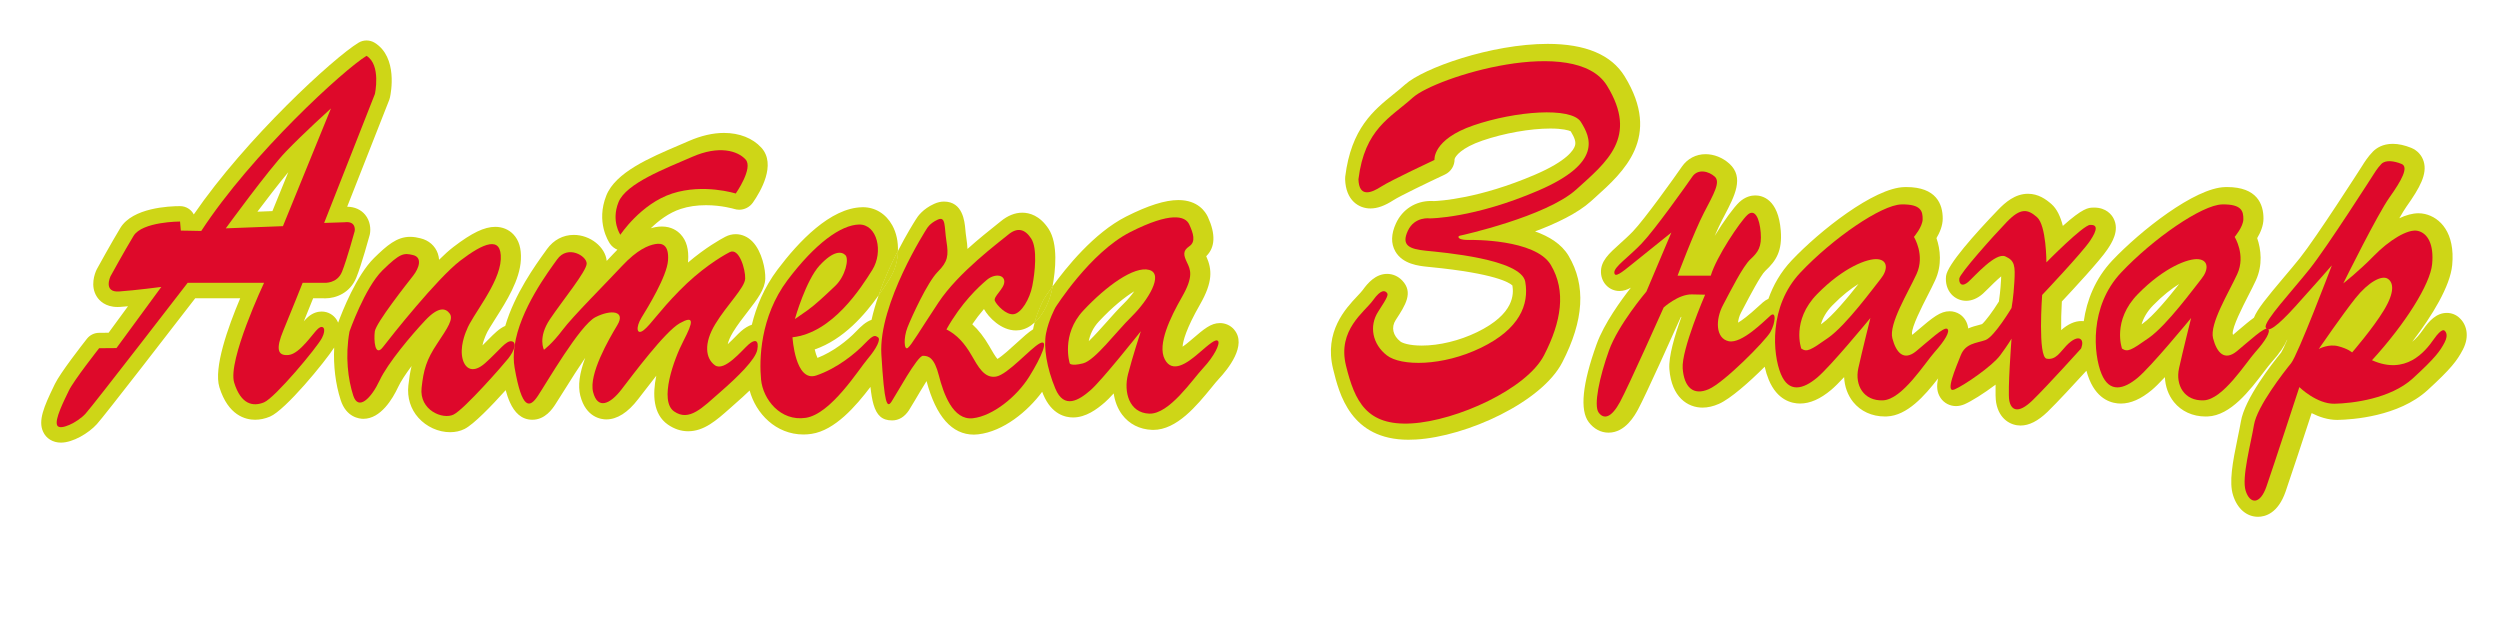
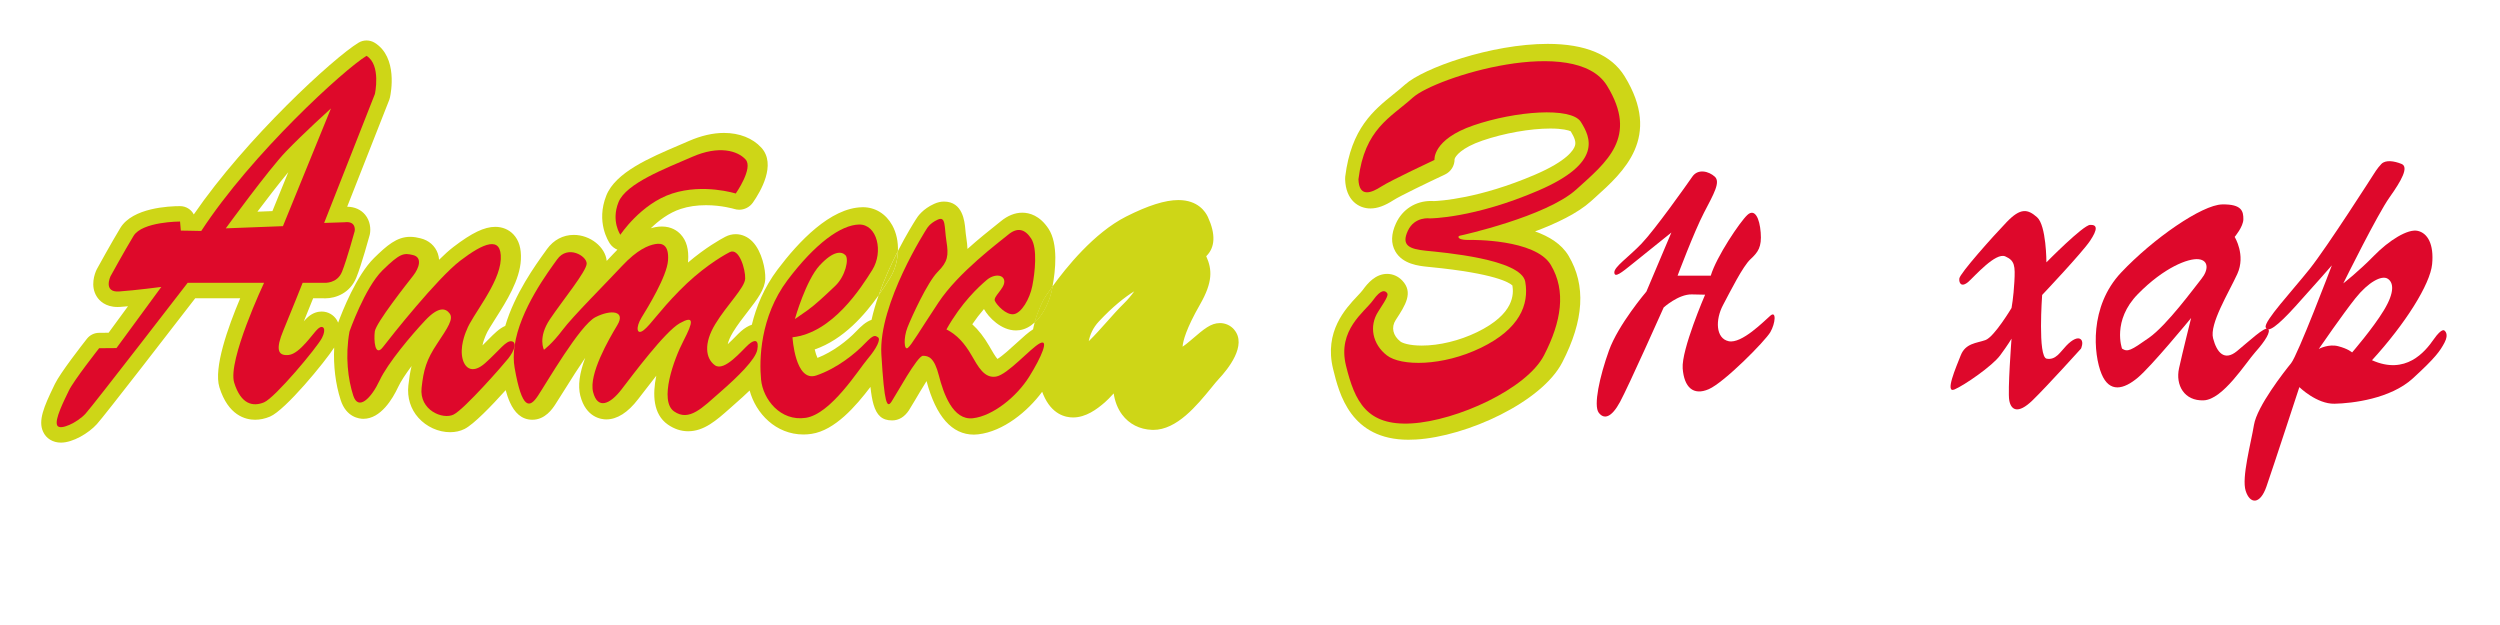
<svg xmlns="http://www.w3.org/2000/svg" width="100%" height="100%" viewBox="0 0 1920 480" version="1.1" xml:space="preserve" style="fill-rule:evenodd;clip-rule:evenodd;stroke-linejoin:round;stroke-miterlimit:2;">
  <g transform="matrix(1.062,0,0,1.062,31.667,31.041)">
-     <path d="M619.53,152.28C619.33,159.14 617.36,166.1 613.72,171.94C611.75,175.06 609.06,179.39 605.61,184.25C609.71,172.56 614.87,161.44 619.53,152.28Z" style="fill:rgb(206,214,23);" />
-   </g>
+     </g>
  <g transform="matrix(1.062,0,0,1.062,31.667,31.041)">
    <path d="M619.53,152.28C619.33,159.14 617.36,166.1 613.72,171.94C611.75,175.06 609.06,179.39 605.61,184.25C609.71,172.56 614.87,161.44 619.53,152.28Z" style="fill:rgb(206,214,23);" />
  </g>
  <g transform="matrix(1.062,0,0,1.062,31.667,31.041)">
    <path d="M731.34,177.95C731.24,178.51 731.14,179 731.04,179.49C729.27,188.32 724.87,198 718.43,203.95C720.92,194.96 724.73,187.9 725.22,186.98C725.35,186.75 725.45,186.55 725.58,186.36C725.88,185.9 727.91,182.72 731.32,177.96L731.34,177.95Z" style="fill:rgb(206,214,23);" />
  </g>
  <g transform="matrix(1.062,0,0,1.062,31.667,31.041)">
    <path d="M725.59,186.36C725.46,186.56 725.36,186.75 725.23,186.98C724.74,187.9 720.93,194.96 718.44,203.95C724.87,198.01 729.27,188.32 731.05,179.49C731.15,179 731.25,178.51 731.35,177.95C727.94,182.71 725.9,185.89 725.61,186.35L725.59,186.36Z" style="fill:rgb(206,214,23);" />
  </g>
  <g transform="matrix(1.062,0,0,1.062,31.667,31.041)">
    <path d="M862.64,209.07C860.08,206.12 856.37,204.41 852.43,204.41C845.8,204.41 840.91,208.64 832.01,216.26L831.32,216.85C828.76,219.08 826.82,220.53 825.38,221.48C825.68,217.41 827.91,208.55 837.98,190.98C847.3,174.73 846.84,165.7 842.48,156.05C848.98,149.68 849.41,140.16 843.69,127.69C841.98,124.01 836.57,115.45 822.35,115.45C812.76,115.45 800.42,119.36 784.5,127.4C761.16,139.25 740.84,164.66 731.32,177.92C733.49,166.37 735.55,147.1 728.46,136.23C722.12,126.58 714.61,124.58 709.42,124.58C704.23,124.58 698.88,126.68 693.89,130.82C693.04,131.54 691.79,132.53 690.25,133.74C685.52,137.52 677.97,143.49 669.83,150.81C669.73,148.35 669.44,145.72 669.01,142.9C668.65,140.67 668.45,138.53 668.26,136.47C667.77,131.02 666.45,116.54 652.83,116.54C650.5,116.54 648.14,117.1 645.74,118.18C637.63,121.86 633.86,127.11 632.45,129.54C631.2,131.51 625.75,140.18 619.52,152.29C619.32,159.15 617.35,166.11 613.71,171.95C611.74,175.07 609.05,179.4 605.6,184.26C603.56,190.1 601.76,196.11 600.45,202.05C596.28,203.49 592.83,206.78 589.22,210.52C583.02,217.02 572.61,225.19 561.35,229.59C560.63,228.11 559.94,225.95 559.35,223.48C580.23,216.29 595.85,198.14 605.6,184.25C609.7,172.56 614.86,161.44 619.52,152.28C619.78,145.65 618.44,139.12 615.42,133.67C610.82,125.36 603.04,120.61 594.12,120.61C594.02,120.61 593.69,120.64 593.59,120.64C570.74,121.13 547.77,145.39 532.5,165.68C522.59,178.88 516.97,192.83 513.89,205.6C511.26,206.45 508.67,208.03 506.01,210.36C504.96,211.28 503.55,212.69 501.94,214.33C500.79,215.51 498.62,217.71 496.46,219.68C496.95,217.48 498.07,214.59 500.27,210.95C503.39,205.83 507.43,200.61 510.97,196.05C517.86,187.12 523.31,180.06 523.61,172.35C523.87,165.69 521.15,152.56 514.45,145.6C511.07,142.05 506.74,140.12 502.24,140.12C499.65,140.12 497.12,140.74 494.72,141.99C491.14,143.86 480.51,149.77 467.7,160.64C467.73,160.28 467.77,159.95 467.8,159.59C468.39,151.12 466.65,144.79 462.42,140.26C460.02,137.67 455.69,134.58 448.8,134.58C447.36,134.58 445.85,134.71 444.24,135.01C443.09,135.21 441.98,135.5 440.83,135.83C446.28,130.51 453.76,124.67 462.5,121.85C467.98,120.04 474.12,119.16 480.75,119.16C492.14,119.16 501,121.85 501.04,121.85C502.25,122.24 503.5,122.44 504.72,122.44C508.59,122.44 512.3,120.57 514.63,117.29C520.14,109.38 531.83,89.72 520.77,77.57C514.5,70.68 504.88,66.9 493.75,66.9C485.77,66.9 477.24,68.87 468.41,72.71C466.21,73.66 463.88,74.68 461.48,75.7C439.88,84.92 415.39,95.36 408.66,112.14C401.01,131.31 410.27,145.49 411.32,147.07C412.67,149.01 414.54,150.48 416.67,151.34C415.62,152.39 414.57,153.47 413.49,154.62C412.14,156.06 410.6,157.71 408.93,159.45C407.95,149.44 397.05,140.64 385.13,140.64C377.38,140.64 370.52,144.28 365.73,150.91L364.55,152.58C357.49,162.36 342.36,183.3 335.56,206.45C331.19,208.35 327.58,212.03 323.55,216.1C322.2,217.48 320.73,218.99 319.09,220.56C319.65,217.74 320.63,215.21 321.06,214.22C321.26,213.83 321.45,213.4 321.59,212.97C322.34,210.8 325.63,205.65 328.52,201.09C336.4,188.68 346.18,173.25 346.87,158.48C347.26,150.44 345.46,144.46 341.39,140.2C338.07,136.72 333.45,134.82 328.36,134.82C320.45,134.82 311.42,139.15 298.09,149.36C295,151.72 291.46,154.91 287.72,158.62C287.59,157.08 287.29,155.57 286.8,154.12C284.86,148.57 280.3,144.53 274.23,143.09C272.13,142.56 269.63,142.04 266.75,142.04C257.07,142.04 249.88,148.38 240.75,157.3C227.92,169.9 217.61,196.23 214.72,204.11C214.42,203.39 214.1,202.76 213.8,202.27C211.44,198.4 207.33,196.07 202.8,196.07C200.4,196.07 196.76,196.73 193.08,199.88C192.03,200.77 191.01,201.85 189.9,203.13C192.36,197.12 194.79,191.02 196.63,186.49L204.34,186.49C204.6,186.49 204.9,186.52 205.29,186.52C213.27,186.52 223.34,182.58 227.84,171.58C231.62,162.29 237.23,141.77 237.46,140.92C237.53,140.66 237.59,140.39 237.66,140.13C238.41,136.26 237.92,130.54 234.28,126.11C231.23,122.37 226.6,120.3 221.25,120.27L251.71,42.9C251.91,42.34 252.07,41.78 252.2,41.19C252.86,38.24 258.04,12.11 241.1,1.67C239.33,0.59 237.29,0.03 235.26,0.03C233.23,0.03 231.26,0.56 229.48,1.64C211.49,12.47 147.88,71.03 110.32,125.85C108.45,122.27 104.71,119.84 100.41,119.84C92.53,119.84 66.17,120.96 57.24,135.56C50.87,146.06 40.73,164.48 40.3,165.27C40.17,165.5 40.07,165.7 39.97,165.93C38.76,168.52 35.24,177.52 40.2,185.3C41.97,188.09 46.31,192.78 55.23,192.78C55.82,192.78 56.44,192.78 57.13,192.71C58.87,192.61 60.77,192.45 62.74,192.25L48.72,211.39L41.76,211.46C38.38,211.49 35.19,213.04 33.09,215.69C29.91,219.76 13.79,240.34 9.88,248.45L9.03,250.22C1.97,264.79 -2.36,274.97 1.35,282.98C3.58,287.9 8.41,290.86 14.25,290.86C22.88,290.86 34.27,284.07 40.25,277.47C45.6,271.63 96.58,205.65 111.35,186.48L143.88,186.48C134.98,207.52 124.55,236.9 128.85,250.85C135.19,271.27 147.76,274.32 154.68,274.32C158.16,274.32 161.77,273.57 165.38,272.06C176.54,267.43 205.26,232.37 211.86,222.1C211.2,235.2 212.81,248.52 216.55,260.08C220.59,272.65 230.14,273.64 232.96,273.64C245.5,273.64 254.1,259.23 258.1,250.66C259.94,246.69 263.48,241.3 267.82,235.49C266.74,239.82 266.05,244.35 265.49,249.54C264.54,258.3 267.1,266.61 272.78,272.91C278.59,279.41 287.19,283.32 295.69,283.32C299.5,283.32 303.01,282.53 306.1,280.99C312.76,277.67 325.8,264.12 335.87,252.92C336.69,256.01 337.71,259.03 338.96,261.78C342.21,268.94 347.17,274.32 355.18,274.32C364.4,274.32 369.69,266.38 371.66,263.39C372.87,261.58 374.81,258.5 377.21,254.63C383.45,244.59 388.86,236.21 393.39,229.55C389.16,240.81 388.04,249.77 389.84,256.93C393.91,272.82 405.24,274.07 408.62,274.07C416.43,274.07 424.21,269.15 431.66,259.43L434.19,256.15C438,251.16 441.54,246.6 444.79,242.49C442,255.98 442.39,270.29 453.16,277.81C457.76,280.99 462.65,282.64 467.8,282.64C479.39,282.64 488.35,274.66 497.84,266.26C498.99,265.21 500.2,264.13 501.42,263.08C505.49,259.53 509.1,256.25 512.29,253.17C516.79,269.78 531.23,284.98 551.25,284.98C553.19,284.98 555.12,284.82 557.09,284.52C573.96,281.99 589.13,264.46 599.66,250.58C600.19,255.64 600.91,259.87 601.89,263.28C604.19,271.09 608.03,274.8 615.28,274.8C620.14,274.8 624.24,272.34 627.46,267.51C628.41,266.07 629.82,263.64 631.83,260.29C633.6,257.27 637.05,251.39 640.23,246.37C647.09,272.04 658.61,285.07 674.5,285.07C675.52,285.07 676.54,285 677.59,284.87C695.74,282.77 713.4,268.29 723.84,254.08C724.1,254.77 724.37,255.46 724.66,256.15C730.7,270.53 740.71,272.66 746.16,272.66C755.45,272.66 763.36,266.78 769.2,261.7C770.78,260.32 772.91,258.19 775.57,255.27C776.39,261.05 778.46,266.33 781.64,270.6C786.7,277.39 794.34,281.3 803.21,281.63C803.51,281.66 804.16,281.66 804.16,281.66C821.26,281.66 835.67,264.03 846.21,251.16C848.28,248.6 850.25,246.17 851.63,244.73C858.16,237.77 872.31,220.34 862.63,209.11L862.64,209.07ZM167.19,123.43L156.32,123.86C163.41,114.44 171.95,103.34 178.64,95.33L167.18,123.43L167.19,123.43ZM731.04,179.49C729.27,188.32 724.87,198 718.43,203.95C717.97,205.56 717.58,207.23 717.25,208.94C713.9,211.04 710.23,214.32 705.01,219.12C701.37,222.47 694.9,228.38 691.49,230.35C689.98,228.68 687.78,224.84 686.37,222.41L685.58,221.03C681.84,214.6 677.83,209.41 673.3,205.27C675.93,201.4 678.75,197.72 681.74,194.27C685.12,200.31 694.21,209.73 704.88,209.73C705.8,209.73 706.69,209.66 707.57,209.53C711.64,208.91 715.28,206.87 718.44,203.95C720.93,194.96 724.74,187.9 725.23,186.98C725.36,186.75 725.46,186.55 725.59,186.36C725.89,185.9 727.92,182.72 731.33,177.96C731.23,178.52 731.13,179.01 731.03,179.5L731.04,179.49ZM782.64,190.52C778.7,194.39 774.43,199.19 770.33,203.81C766.75,207.81 761.63,213.59 757.53,217.5C758.38,213.07 760.45,207.91 764.92,203.16C774.77,192.62 783.73,185.5 790.43,181.43C788.39,184.32 785.77,187.47 782.65,190.52L782.64,190.52Z" style="fill:rgb(206,214,23);" />
  </g>
  <g transform="matrix(1.062,0,0,1.062,31.667,31.041)">
    <path d="M342.32,220.85C342.29,221.01 342.25,221.18 342.25,221.34C341.86,223.83 340.02,227.12 337.82,229.91C333.95,234.83 306.04,266.64 298.23,270.55C290.45,274.46 273.28,267.43 275.06,251.25C276.5,238.12 278.54,230.96 286.35,219.24C294.13,207.55 298.23,201.42 295.38,197.51C292.49,193.6 287.37,192.16 277.72,202.43C268.07,212.67 250.64,233.19 244.7,245.92C238.76,258.62 229.3,268.27 225.63,256.79C221.92,245.3 219.66,228.49 222.94,210.44C222.94,210.44 234.04,178.83 246.74,166.32C259.48,153.81 262.14,153.58 268.9,155.23C275.69,156.87 273.43,164.49 268.9,170.23C264.4,175.97 242.05,204.27 241.23,210.44C240.41,216.58 241.23,229.51 247.17,221.7C253.11,213.92 286.36,172.07 302.97,159.33C319.58,146.63 333.14,140.68 332.32,158.31C331.5,175.97 311.18,199.34 307.7,209.39C307.7,209.39 303.37,218.42 304.19,227.25C305.01,236.08 310.98,242.45 321.23,233.19C331.5,223.97 336.2,216.78 340.3,217.6C341.94,217.93 342.5,219.14 342.34,220.85L342.32,220.85Z" style="fill:rgb(222,8,43);" />
  </g>
  <g transform="matrix(1.062,0,0,1.062,31.667,31.041)">
    <path d="M517.84,223.7C516.46,230.79 503.89,243.1 491.02,254.33C478.15,265.56 468.6,275.93 457.64,268.28C446.71,260.63 457.38,230.79 464.5,217.14C471.59,203.45 472.41,198.53 461.74,204.53C451.07,210.57 427.83,241.75 419.62,252.42C411.41,263.09 402.39,267.19 399.1,254.32C395.82,241.45 410.33,216.31 416.6,205.9C422.9,195.49 411.97,194.41 400.75,200.16C389.52,205.9 365.2,248.02 359.16,257.05C353.15,266.08 347.67,267.19 342.35,236.83C341.46,231.81 341.53,226.62 342.25,221.34C342.25,221.18 342.28,221.01 342.32,220.85C346.13,194.52 366.78,167.18 373.11,158.32C380.79,147.65 394.45,155.86 394.45,161.34C394.45,166.82 376.95,188.13 367.93,201.55C358.9,214.94 363.56,223.71 363.56,223.71C363.56,223.71 369.57,219.31 376.95,209.46C384.34,199.58 408.69,175.29 419.89,163.24C431.12,151.19 439.06,148.21 443.98,147.29C448.9,146.4 454.09,147.65 453.27,159.14C452.45,170.63 438.5,193.34 434.13,200.43C429.73,207.55 430.55,213.56 435.77,209.46C440.96,205.32 446.44,196.33 461.47,181.03C476.5,165.7 491.01,156.67 497.84,153.13C504.7,149.58 509.33,165.7 509.07,172.27C508.81,178.84 495.94,191.14 487.47,205.1C478.97,219.05 480.35,229.98 487.17,234.91C494.03,239.83 506.87,223.98 511.53,219.88C516.19,215.78 519.18,216.6 517.83,223.72L517.84,223.7Z" style="fill:rgb(222,8,43);" />
  </g>
  <g transform="matrix(1.062,0,0,1.062,31.667,31.041)">
    <path d="M418.81,140.54C418.81,140.54 433.58,118.11 456.29,110.72C478.99,103.33 502.25,110.72 502.25,110.72C502.25,110.72 515.11,92.39 509.36,86.1C503.62,79.81 490.21,75.71 470.79,84.19C451.37,92.67 422.92,103.34 417.45,117.02C411.98,130.7 418.82,140.55 418.82,140.55L418.81,140.54Z" style="fill:rgb(222,8,43);" />
  </g>
  <g transform="matrix(1.062,0,0,1.062,31.667,31.041)">
    <path d="M605.09,214.68C602.89,213.3 602.07,212.48 595.5,219.31C588.93,226.17 575.8,237.1 560.51,242.29C545.18,247.51 543.28,214.68 543.28,214.68C572.17,211.46 592.78,179.1 600.99,165.97C609.2,152.84 604.54,132.88 591.4,133.14C578.27,133.44 559.69,146.83 539.7,173.35C519.74,199.91 519.18,231.09 520.56,245.3C521.94,259.51 534.51,275.66 552.83,272.94C571.18,270.18 591.14,237.91 597.67,230.27C604.2,222.59 607.29,216.02 605.09,214.68ZM562.95,162.68C573.09,151.75 578.84,152.57 581.56,155.29C584.32,158.05 581.56,170.52 574.17,177.55C566.78,184.57 559.69,191.24 553.95,195.31C548.57,199.09 545.42,201.25 545.02,201.51C545.22,200.69 553,173.48 562.94,162.68L562.95,162.68Z" style="fill:rgb(222,8,43);" />
  </g>
  <g transform="matrix(1.062,0,0,1.062,31.667,31.041)">
    <path d="M640.38,136.16C640.38,136.16 605.37,190.32 607.55,226.98C609.74,263.64 611.65,266.1 614.94,261.17C618.23,256.24 633.54,228.07 637.64,228.07C641.74,228.07 645.85,229.44 649.13,242.29C652.41,255.15 659.25,274.91 673.75,273.23C688.25,271.56 705.48,257.61 714.51,243.11C723.54,228.61 729.01,215.48 722.17,219.04C715.33,222.6 698.92,241.74 690.44,243.11C681.96,244.48 677.58,236 672.66,227.52C667.74,219.04 662.27,212.88 654.61,208.99C665.55,189.5 677.86,178.29 683.61,173.36C689.35,168.44 696.47,169.26 696.47,174.45C696.47,179.64 688.26,185.29 689.63,188.35C691,191.41 697.84,198.8 703.31,197.98C708.78,197.16 714.8,187.2 716.71,177.55C718.62,167.89 720.54,150.39 715.89,143.27C711.24,136.16 705.77,135.06 699.2,140.53C692.63,146 663.37,167.61 648.87,189.5C634.37,211.38 629.45,220.14 626.71,222.33C623.97,224.52 623.43,215.22 626.44,207.56C629.45,199.9 640.94,174.73 648.32,167.35C655.7,159.97 656.25,155.59 654.61,145.19C652.97,134.8 654.34,126.86 648.32,129.6C642.3,132.34 640.39,136.17 640.39,136.17L640.38,136.16Z" style="fill:rgb(222,8,43);" />
  </g>
  <g transform="matrix(1.062,0,0,1.062,31.667,31.041)">
-     <path d="M851.03,217.4C849.39,215.5 844.73,219.6 836.78,226.43C828.87,233.26 817.91,241.2 812.46,230.53C806.98,219.86 816.56,200.17 825.03,185.39C833.5,170.62 831.04,165.69 828.58,160.57C826.12,155.45 825.3,152.17 830.22,148.88C835.14,145.6 833.11,139.43 830.22,133.12C827.36,126.85 816.7,123.83 787.55,138.6C758.43,153.37 733.39,193.19 733.39,193.19C733.39,193.19 728.53,202.05 726.63,211.9C724.73,221.75 727.12,236.81 733.39,251.85C739.69,266.88 750.36,260.32 758.83,252.93C767.1,245.74 793.82,212.03 795.2,210.32C794.87,211.4 789.09,229 785.91,241.44C782.63,254.31 786.73,269.34 801.24,269.9C815.75,270.46 832.42,245.28 840.37,236.81C848.28,228.37 852.68,219.28 851.04,217.38L851.03,217.4ZM788.66,199.58C777.17,210.84 762.1,231.36 753.37,233.55C744.61,235.72 743.78,233.55 743.78,233.55C743.78,233.55 737.21,212.84 753.63,195.31C770.04,177.75 790.3,162.98 801.23,165.96C812.16,168.98 800.18,188.28 788.66,199.57L788.66,199.58Z" style="fill:rgb(222,8,43);" />
-   </g>
+     </g>
  <g transform="matrix(1.062,0,0,1.062,31.667,31.041)">
    <path d="M235.24,11.16C219.39,20.71 152.35,81.74 115.72,137.8C105.87,137.54 100.95,137.54 100.95,137.54L100.39,130.97C100.39,130.97 73.11,130.97 66.78,141.34C60.44,151.75 50.07,170.62 50.07,170.62C50.07,170.62 44.59,182.37 56.34,181.55C68.12,180.73 86.84,178.27 86.84,178.27L54.41,222.49L41.87,222.59C41.87,222.59 23.52,245.86 19.98,253.25C16.43,260.64 9.57,274.13 11.51,278.33C13.41,282.5 26.28,276.23 32.03,269.93C37.77,263.63 105.89,175.29 105.89,175.29L161.14,175.29C161.14,175.29 134.62,231.62 139.54,247.51C144.46,263.36 153.2,265.01 161.14,261.72C169.08,258.44 199.45,222.07 202.99,215.21C206.54,208.38 203.81,205.36 200.27,208.38C196.69,211.4 187.14,226.6 178.93,227.48C170.72,228.33 169.61,222.88 175.09,209.75C180.57,196.62 189.04,175.28 189.04,175.28L204.66,175.28C204.66,175.28 213.92,176.1 217.49,167.34C221.04,158.58 226.68,137.93 226.68,137.93C226.68,137.93 228.16,130.41 219.39,131.5L204.59,131.99L241.29,38.76C241.29,38.76 245.92,17.72 235.25,11.15L235.24,11.16ZM174.8,134.32L133.47,135.9C133.47,135.9 164.13,93.75 176.96,80.36C189.83,66.97 209.52,49.18 209.52,49.18L174.79,134.33L174.8,134.32Z" style="fill:rgb(222,9,42);" />
  </g>
  <g transform="matrix(1.062,0,0,1.062,1001.71,-329.389)">
    <path d="M75.41,628.17C33.41,628.17 25.23,594.91 20.83,577.04C14.17,549.95 29.88,533.27 38.33,524.31C39.96,522.58 41.5,520.94 42.23,519.93C45.83,514.9 51.57,508.22 59.88,508.22C63.99,508.22 67.87,509.93 70.82,513.03C79.08,521.72 73.06,530.93 66.09,541.59C62.69,546.79 64.04,552.91 69.53,557.16C70.83,558.16 75.72,560.07 84.97,560.07C97.65,560.07 112.22,556.53 124.95,550.35C152.21,537.12 151.42,522.55 150.49,516.61C148.35,514.55 138.01,507.93 91.56,503.34L89.18,503.1C82.86,502.45 71.1,501.23 65.81,491.93C62.56,486.23 62.73,479.4 66.31,471.64C70.98,461.53 80.46,455.49 91.68,455.49C92.49,455.49 93.2,455.53 93.76,455.57C97.71,455.44 126.35,453.89 166.89,436.46C190.16,426.46 194.79,418.56 195.7,415.63C196.53,412.98 195.7,410.08 192.66,405.11C191.25,404.41 186.8,403.11 177.95,403.11C163.35,403.11 144.52,406.45 128.81,411.83C113.6,417.04 109.19,423.09 108.67,425.21C108.75,429.94 106.05,434.33 101.7,436.37C89.78,441.95 69.15,451.89 64.58,454.85C58.19,458.98 52.86,460.91 47.79,460.91C39.65,460.91 29.98,455.36 29.51,439.73C29.49,439.11 29.51,438.49 29.59,437.88C33.9,402.99 50.18,389.86 64.54,378.27C67.46,375.91 70.22,373.69 72.89,371.28C86.04,359.45 135.13,341.89 176,341.89C203.34,341.89 222.05,349.77 231.62,365.31C258.77,409.43 230.83,434.54 210.43,452.87L207.29,455.7C197.72,464.37 182.26,471.73 166.87,477.51C176.97,481.08 186.04,486.61 191.1,495.13C203.79,516.49 202.3,541.72 186.53,572.26C171.68,601.02 117.47,625.84 80.75,628C78.9,628.11 77.12,628.16 75.41,628.16L75.41,628.17Z" style="fill:rgb(206,214,23);" />
  </g>
  <g transform="matrix(1.062,0,0,1.062,1001.71,-329.389)">
-     <path d="M835.23,539.92C832.83,537.72 829.62,536.44 826.24,536.44C818.56,536.44 813.34,542.41 809.2,548.32C806.54,552.16 803.88,555.15 801.22,557.31C815.83,538.3 828.66,517 830.11,501.9C832.34,478.5 821.38,467.43 810.38,464.91C808.9,464.58 807.36,464.38 805.75,464.38C801.35,464.38 796.59,465.76 791.86,467.99C793.9,464.41 795.7,461.49 796.98,459.65C806.89,445.7 812.15,435.92 809.52,427.02C808.21,422.46 804.86,418.85 800.39,417.04C795.7,415.17 791.23,414.18 787.13,414.18C779.88,414.18 775.35,417.2 772.79,419.76C769.15,423.44 766.16,428.23 765.37,429.54C763.5,432.49 731.99,481.7 719.97,496.77C716.49,501.14 712.35,506.03 708.35,510.75C696.01,525.39 689.28,533.56 686.72,539.93C683.57,542.16 679.93,545.22 675.26,549.19C674.05,550.24 672.83,551.29 671.62,552.31C671.55,552.08 671.46,551.82 671.39,551.56C670.9,546.87 678.78,531.54 682.55,524.15C684.62,520.15 686.55,516.34 688.13,512.92C693.25,501.79 691.87,490.43 689.08,482.36C691.41,478.45 693.64,473.37 693.64,468.21C693.64,457.84 689.08,445.43 667.31,445.43L665.96,445.46C644.07,445.85 604.35,477.33 584.36,498.47C571.89,511.67 565.81,527.46 563.68,542.42C563.12,542.35 562.6,542.32 562.04,542.32C557.18,542.32 552.23,544.52 547.33,548.89C547.23,542.82 547.4,535.5 547.82,528.18C556.16,519.28 575.56,498.37 580.74,490.56C583.73,486.13 589.9,476.84 585.14,467.98C583.93,465.68 580.05,460.27 571.16,460.27C570.83,460.27 570.54,460.27 570.21,460.3C567.06,460.4 563.05,460.56 548.54,473.53C546.9,466.96 544.31,461.25 540.3,457.74C536.36,454.29 530.85,450.29 523.33,450.29C514.04,450.29 506.85,456.53 501.67,461.94C485.03,479.24 465,501.63 464.08,509.8C463.52,514.86 464.9,519.52 467.92,522.93C470.64,525.95 474.55,527.69 478.62,527.69C482.69,527.69 486.89,525.95 490.73,522.54C491.71,521.65 493.09,520.28 494.77,518.63C496.48,516.89 500.48,512.92 503.96,510C503.93,511.12 503.86,512.13 503.83,512.86C503.44,519.92 502.71,525.4 502.32,528.19C497.92,535.28 492.54,542.47 490.11,544.54C489.32,544.8 488.5,545 487.65,545.23C485.61,545.76 482.92,546.44 480.1,547.69C480.07,547.53 480.07,547.33 480.03,547.16C479.5,543.19 477.34,539.64 474.06,537.44C471.89,536.03 469.33,535.24 466.71,535.24C459.98,535.24 454.66,539.54 443.34,549.19C442.13,550.24 440.88,551.29 439.66,552.31C439.59,552.08 439.53,551.82 439.46,551.56C438.97,546.87 446.85,531.54 450.62,524.15C452.66,520.15 454.62,516.34 456.17,512.92C461.32,501.79 459.95,490.43 457.15,482.36C459.48,478.45 461.68,473.37 461.68,468.21C461.68,457.84 457.12,445.43 435.35,445.43L434.04,445.46C412.15,445.85 372.39,477.33 352.44,498.47C344.43,506.94 339.05,516.52 335.63,526.24C334.22,526.86 332.87,527.75 331.56,528.87C330.87,529.46 329.95,530.31 328.84,531.33C321.09,538.49 316.43,541.9 313.67,543.48C313.83,541.54 314.42,538.88 315.9,536.09L318.2,531.72C321.75,524.96 330.02,509.14 333.33,506.08C341.31,498.69 345.71,491.54 344.56,476.96C342.75,453.98 331.07,451.49 326.11,451.49C323.25,451.49 318.95,452.34 314.65,456.28C310.78,459.86 303.39,469.87 296.76,480.8C298.7,476.37 300.57,472.27 302.18,469.18L303.76,466.16C311.24,451.88 318.3,438.39 307.37,428.51C302.54,424.14 296.27,421.65 290.17,421.65C283.24,421.65 277.04,424.93 273.1,430.61C267.75,438.39 246.12,468.66 237.62,477.52C234.4,480.87 231.02,483.89 228.03,486.58C220.28,493.57 214.14,499.05 214.54,507.42C214.74,511.19 216.28,514.48 218.68,516.81C221.04,519.17 224.29,520.59 227.9,520.59C230.82,520.59 233.41,519.74 236.17,518.19C229.41,526.79 216.77,544.02 211.35,559.16C201.04,587.85 199.14,606.79 205.7,615.46C209.41,620.35 214.46,623.04 220.01,623.04C232.22,623.04 239.11,610.34 241.38,606.17C246.96,595.86 267.08,551.06 272.2,539.6C272.4,539.47 272.56,539.34 272.76,539.21C267.97,552.44 263.31,568 264,577.09C265.58,597.61 277.43,604.93 288,604.93C291.78,604.93 295.75,604.01 299.78,602.24C307.95,598.69 321.77,586.55 332.93,575.36C333.72,578.87 334.7,581.99 335.82,584.68C341.99,599.71 352.66,601.98 358.47,601.98C365.72,601.98 373.11,598.73 381.02,592.1C383.45,590.06 386.73,586.78 390.38,582.88C390.68,589.61 392.91,595.85 396.88,600.84C402.33,607.6 410.5,611.34 419.89,611.34C420.38,611.34 420.84,611.34 421.3,611.31C435.97,610.75 448.58,596.41 458.33,583.83C457.12,589.48 457.44,593.97 460.14,597.95C462.63,601.63 466.8,603.83 471.27,603.83C473.31,603.83 475.34,603.37 477.38,602.52C482.11,600.48 491.4,594.77 499.9,588.31C499.77,594.05 499.87,598.88 500.33,601.41C502.5,613.59 511.16,617.89 517.92,617.89C524.19,617.89 530.56,614.64 537.48,607.98C544.64,601.02 557.41,587.2 565.58,578.27C566.24,580.63 566.96,582.77 567.75,584.7C573.95,599.73 584.62,602 590.43,602C597.65,602 605.04,598.75 612.98,592.12C615.41,590.08 618.69,586.8 622.34,582.9C622.64,589.63 624.87,595.87 628.84,600.86C634.29,607.62 642.46,611.36 651.85,611.36C652.31,611.36 652.8,611.36 653.26,611.33C669.87,610.71 683.82,592.39 694,579C696.07,576.28 698.04,573.72 699.28,572.34C705.62,565.28 708.93,560.1 710.6,556.06L710.6,556.03C710.67,556 710.76,555.96 710.83,555.9C708.93,560.33 707.35,563.61 706.43,565.09C699.96,573 679.97,598.54 677.28,615.08C676.75,618.23 675.9,622.27 675.02,626.57C671.18,645.08 668.68,658.9 671.64,668.29C674.69,678.04 681.45,683.88 689.69,683.88C694.78,683.88 704.13,681.52 709.65,665.6C712.83,656.47 722.45,627.26 728.46,608.91C733.81,611.63 740.21,613.83 747.01,613.83L747.73,613.8C757.58,613.6 791.32,611.47 812.27,592.33C829.14,576.9 833.61,571.03 837.81,563.02C843.06,552.98 840.27,544.37 835.22,539.94L835.23,539.92ZM374.39,544.15C374.13,544.31 373.83,544.51 373.57,544.71C374.78,540.51 377.25,535.68 382.01,530.86C389,523.7 395.4,518.81 400.75,515.53C393.04,525.31 381.81,538.9 374.39,544.15ZM606.31,544.15C606.05,544.31 605.78,544.51 605.49,544.71C606.7,540.51 609.2,535.68 613.93,530.86C620.95,523.7 627.36,518.81 632.67,515.53C624.99,525.31 613.76,538.9 606.31,544.15Z" style="fill:rgb(206,214,23);" />
-   </g>
+     </g>
  <g transform="matrix(1.062,0,0,1.062,1001.71,-329.389)">
    <path d="M113.41,480.4C113.41,480.4 174.96,466.86 196.71,447.16C218.46,427.46 241.85,409.41 218.87,372.07C195.89,334.73 94.95,365.92 78.54,380.69C62.13,395.46 43.66,403.26 39.15,439.78C39.56,453.32 48.59,449.63 55.56,445.11C62.54,440.6 94.13,425.82 94.13,425.82C94.13,425.82 92.49,411.05 122.44,400.79C152.39,390.53 193.02,387.25 199.99,398.33C206.97,409.41 215.99,427.87 169.22,447.98C122.45,468.09 90.85,468.09 90.85,468.09C90.85,468.09 79.77,466.45 74.85,477.12C69.93,487.79 76.08,490.25 87.98,491.48C99.88,492.71 156.91,497.42 159.79,513.94C162.66,530.46 155.69,548.1 127.78,561.64C99.88,575.18 69.92,575.09 59.67,567.13C49.41,559.17 46.54,546.04 53.52,535.38C60.5,524.71 60.91,523.14 59.61,521.77C58.31,520.4 55.64,518.97 49.63,527.38C43.61,535.79 23.78,548.72 30.14,574.57C36.5,600.42 45.05,618.27 77.6,616.35C110.15,614.44 160.76,591.5 173.34,567.13C185.92,542.76 189.48,520.6 178.26,501.73C167.04,482.86 120.27,483.68 120.27,483.68C120.27,483.68 113.43,483.99 111.89,482.35C110.35,480.71 113.43,480.4 113.43,480.4L113.41,480.4Z" style="fill:rgb(222,8,43);" />
  </g>
  <g transform="matrix(1.062,0,0,1.062,1001.71,-329.389)">
    <path d="M265.43,478.35L247.38,521.02C247.38,521.02 227.07,544.82 220.3,563.69C213.53,582.56 209.02,603.43 212.91,608.59C216.81,613.75 222.2,612.11 228.32,600.82C234.45,589.54 259.89,532.5 259.89,532.5C259.89,532.5 270.56,522.86 280.2,523.06L289.84,523.27C289.84,523.27 272.61,563.07 273.63,576.61C274.66,590.15 281.22,596.51 292.5,591.59C303.78,586.67 333.33,556.71 337.02,550.35C340.71,543.99 341.53,534.55 337.02,538.45C332.51,542.35 316.3,558.97 306.86,556.91C297.42,554.86 297.22,541.32 302.76,530.85C308.3,520.39 317.12,502.74 322.66,497.61C328.2,492.48 330.87,488.79 330.05,478.32C329.23,467.86 325.74,460.68 320.41,465.6C315.08,470.52 298.05,495.76 293.94,509.5L269.94,509.5C269.94,509.5 281.84,477.81 289.02,464.01C296.2,450.21 301.12,441.8 296.82,437.9C292.51,434 284.72,431.95 280.61,437.9C276.51,443.85 253.53,476.27 243.89,486.32C234.25,496.37 223.99,503.14 224.19,507.25C224.4,511.35 229.52,507.25 237.12,501.1C244.71,494.95 265.43,478.33 265.43,478.33L265.43,478.35Z" style="fill:rgb(222,8,43);" />
  </g>
  <g transform="matrix(1.062,0,0,1.062,1001.71,-329.389)">
-     <path d="M464.91,547.96C462.45,546.32 451.52,556.72 442.49,564.11C433.46,571.5 427.98,565.19 425.26,554.82C422.54,544.41 436.49,521.99 442.76,508.31C449.06,494.62 440.86,481.49 440.86,481.49C440.86,481.49 447.16,474.1 447.16,468.66C447.16,463.22 446.34,457.7 431.83,457.99C417.32,458.25 382.03,482.61 358.79,507.23C335.55,531.85 338.83,566.58 344.58,580.53C350.32,594.48 360.7,591.76 370.84,583.25C380.69,575.01 407.97,541.82 409.38,540.12C409.05,541.53 403.27,564.51 400.65,576.43C397.93,588.74 404.49,600.23 418.44,599.67C432.39,599.14 448.8,572.59 455.89,564.68C463.01,556.74 467.38,549.61 464.92,547.97L464.91,547.96ZM416.85,511.78C411.7,518.15 392,545.23 378.87,554.45C365.74,563.67 363.51,564.92 359.4,562.26C359.4,562.26 352.01,542.01 370.89,522.8C389.76,503.56 407.39,496.8 414.78,497.62C422.17,498.44 421.97,505.43 416.85,511.77L416.85,511.78Z" style="fill:rgb(222,8,43);" />
-   </g>
+     </g>
  <g transform="matrix(1.062,0,0,1.062,1001.71,-329.389)">
    <path d="M696.84,547.96C694.38,546.32 683.45,556.72 674.42,564.11C665.39,571.5 659.91,565.19 657.19,554.82C654.47,544.41 668.42,521.99 674.69,508.31C680.99,494.62 672.79,481.49 672.79,481.49C672.79,481.49 679.09,474.1 679.09,468.66C679.09,463.22 678.27,457.7 663.76,457.99C649.25,458.25 613.96,482.61 590.72,507.23C567.48,531.85 570.76,566.58 576.51,580.53C582.25,594.48 592.63,591.76 602.77,583.25C612.62,575.01 639.9,541.82 641.31,540.12C640.98,541.53 635.2,564.51 632.58,576.43C629.86,588.74 636.42,600.23 650.37,599.67C664.32,599.14 680.73,572.59 687.82,564.68C694.94,556.74 699.31,549.61 696.85,547.97L696.84,547.96ZM648.79,511.78C643.64,518.15 623.94,545.23 610.81,554.45C597.68,563.67 595.45,564.92 591.34,562.26C591.34,562.26 583.95,542.01 602.83,522.8C621.7,503.56 639.33,496.8 646.72,497.62C654.11,498.44 653.91,505.43 648.79,511.77L648.79,511.78Z" style="fill:rgb(222,8,43);" />
  </g>
  <g transform="matrix(1.062,0,0,1.062,1001.71,-329.389)">
    <path d="M511.42,532.92C511.42,532.92 498.91,553.85 492.55,556.1C486.19,558.36 478.19,558.27 474.7,567.13C471.21,576 463.01,594.87 470.19,591.8C477.37,588.73 497.48,574.89 503.22,567.13C508.96,559.38 511.43,555.07 511.43,555.07C511.43,555.07 508.56,592.79 509.79,599.68C511.02,606.57 515.94,610.03 526.61,599.68C537.28,589.33 561.69,562.25 561.69,562.25C561.69,562.25 563.74,557.74 561.69,555.68C559.64,553.63 555.54,555.47 551.02,560.19C546.51,564.91 543.43,570.7 536.86,569.55C530.29,568.4 533.58,523.47 533.58,523.47C533.58,523.47 562.51,492.9 568.25,484.28C573.99,475.66 573.38,472.59 568.25,472.79C563.12,473 536.66,499.87 536.66,499.87C536.66,499.87 536.66,473.2 529.89,467.25C523.12,461.3 517.99,460.27 507.94,470.74C497.89,481.2 474.09,507.87 473.68,511.57C473.27,515.26 475.53,518.13 480.25,513.93C484.97,509.73 499.95,492.49 506.92,495.57C513.9,498.65 514.1,502.54 513.49,513.93C512.87,525.32 511.44,532.91 511.44,532.91L511.42,532.92Z" style="fill:rgb(222,8,43);" />
  </g>
  <g transform="matrix(1.062,0,0,1.062,1001.71,-329.389)">
    <path d="M824.63,549.33C824.63,549.33 822.99,546.61 816.69,555.63C810.42,564.66 796.47,581.6 772.11,570.66C796.17,544.4 814.23,515.68 815.6,501.17C816.98,486.69 812.32,478.75 805.19,477.11C798.1,475.47 784.41,483.94 773.48,495.16C762.88,506.03 752.04,514.56 751.36,515.09C752.08,513.58 776.08,465.16 784.68,453.05C793.44,440.74 798.93,430.89 793.44,428.69C787.96,426.49 781.95,425.67 778.93,428.69C775.94,431.71 773.19,436.34 773.19,436.34C773.19,436.34 739.84,488.6 726.97,504.75C714.1,520.87 693.88,542.5 695.23,546.87C696.61,551.24 703.73,546.05 716.86,531.54C729.56,517.52 742.3,502.95 743.09,502.03C742.37,504 718.44,566.93 713.58,572.87C708.66,578.88 688.96,604.05 686.76,617.45C684.56,630.84 677.73,655.53 680.75,665.08C683.74,674.63 691.12,675.45 695.78,662.03C700.44,648.64 719.58,590.11 719.58,590.11C719.58,590.11 732.15,602.42 745.02,602.12C757.89,601.86 785.49,598.57 801.64,583.8C817.79,569.03 821.34,564.1 824.62,557.8C827.9,551.53 824.62,549.33 824.62,549.33L824.63,549.33ZM747.69,560.53C740.9,558.76 734.23,562.17 733.61,562.53C734.63,561.02 751.07,537.19 760.13,525.83C769.45,514.14 779.07,509.02 783.4,511.68C787.7,514.34 788.72,521.33 780.71,534.53C772.73,547.73 757.73,565.03 757.73,565.03C757.73,565.03 754.87,562.37 747.69,560.53Z" style="fill:rgb(222,8,43);" />
  </g>
</svg>